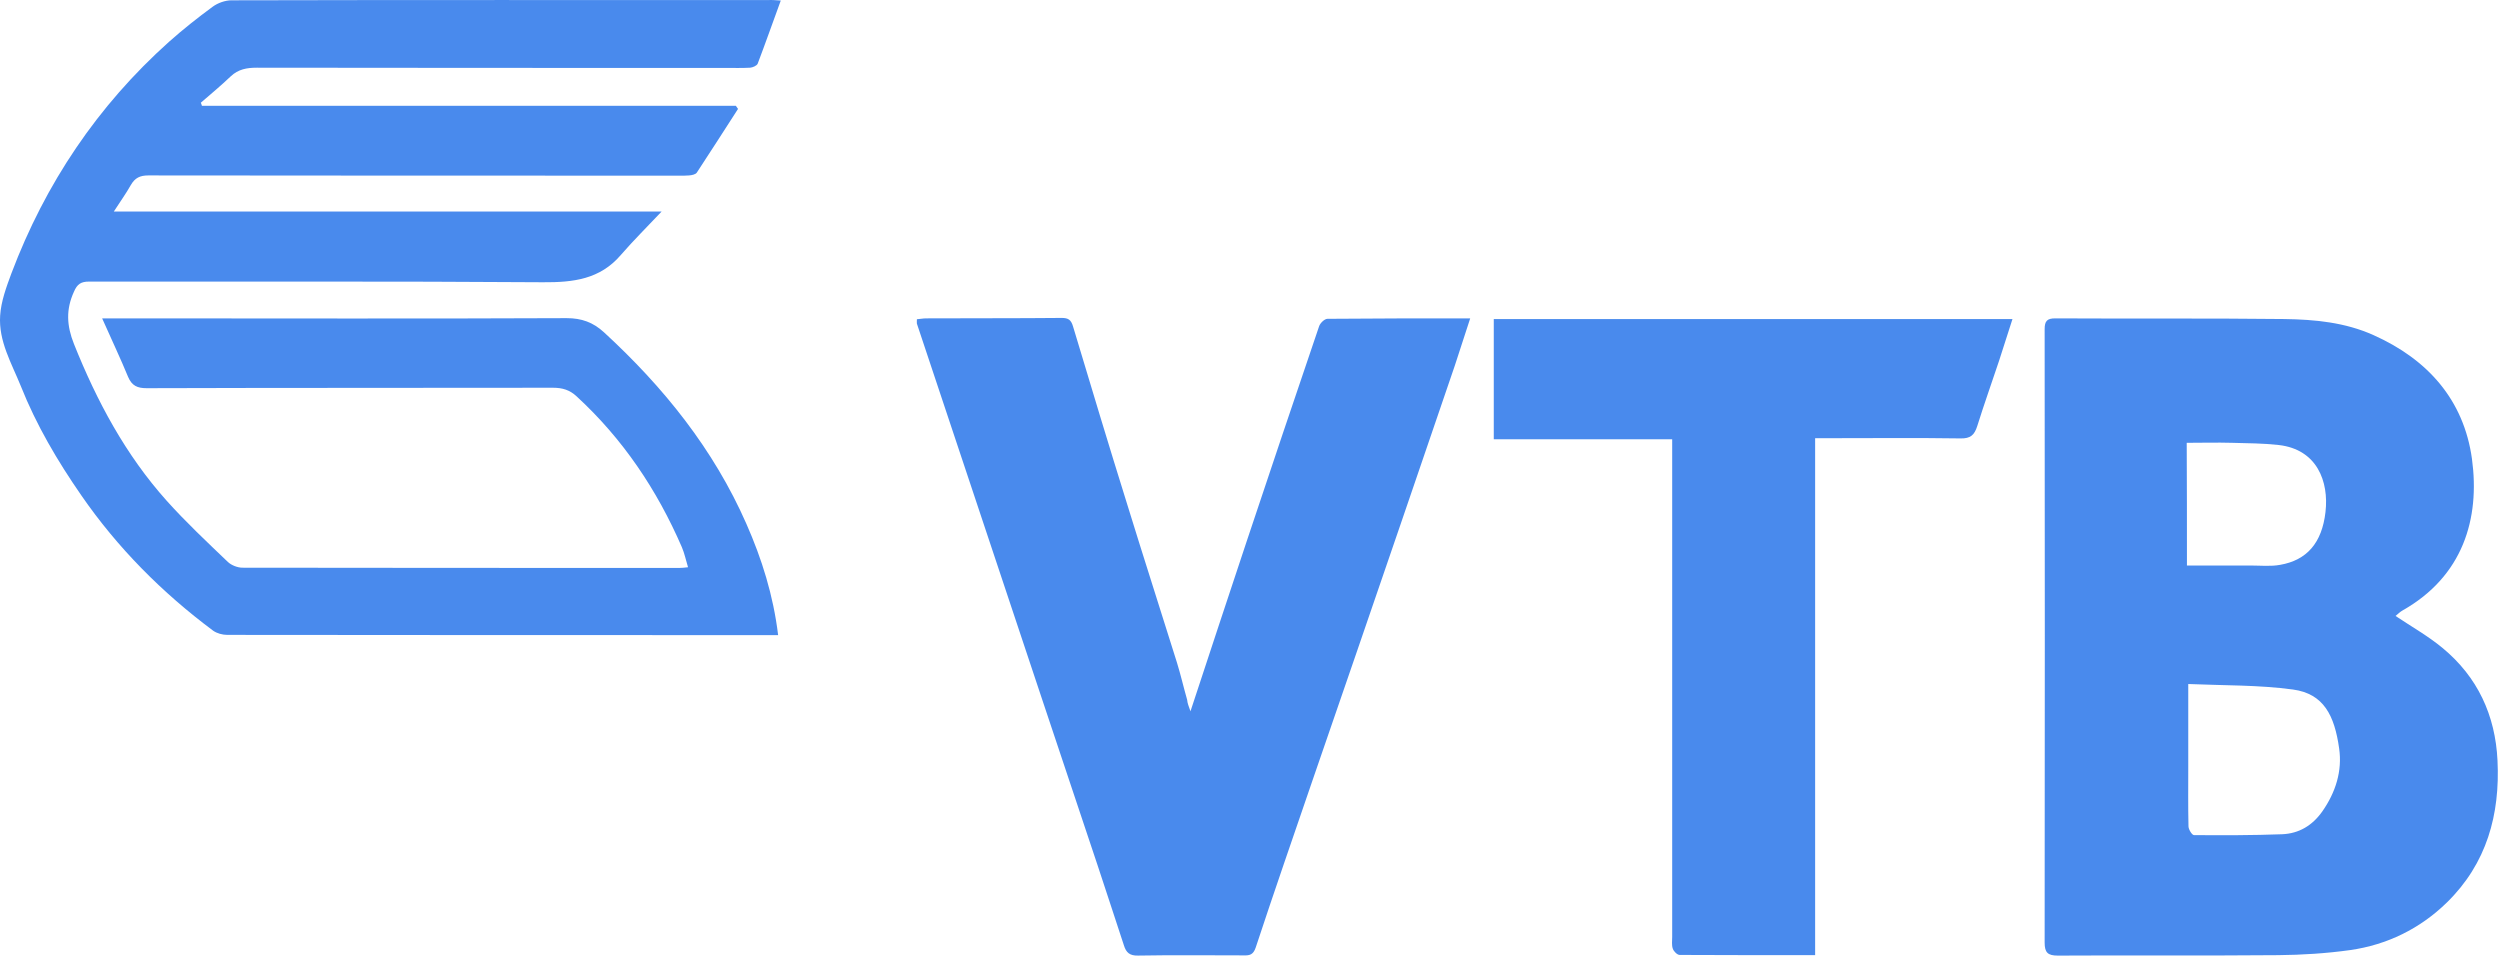
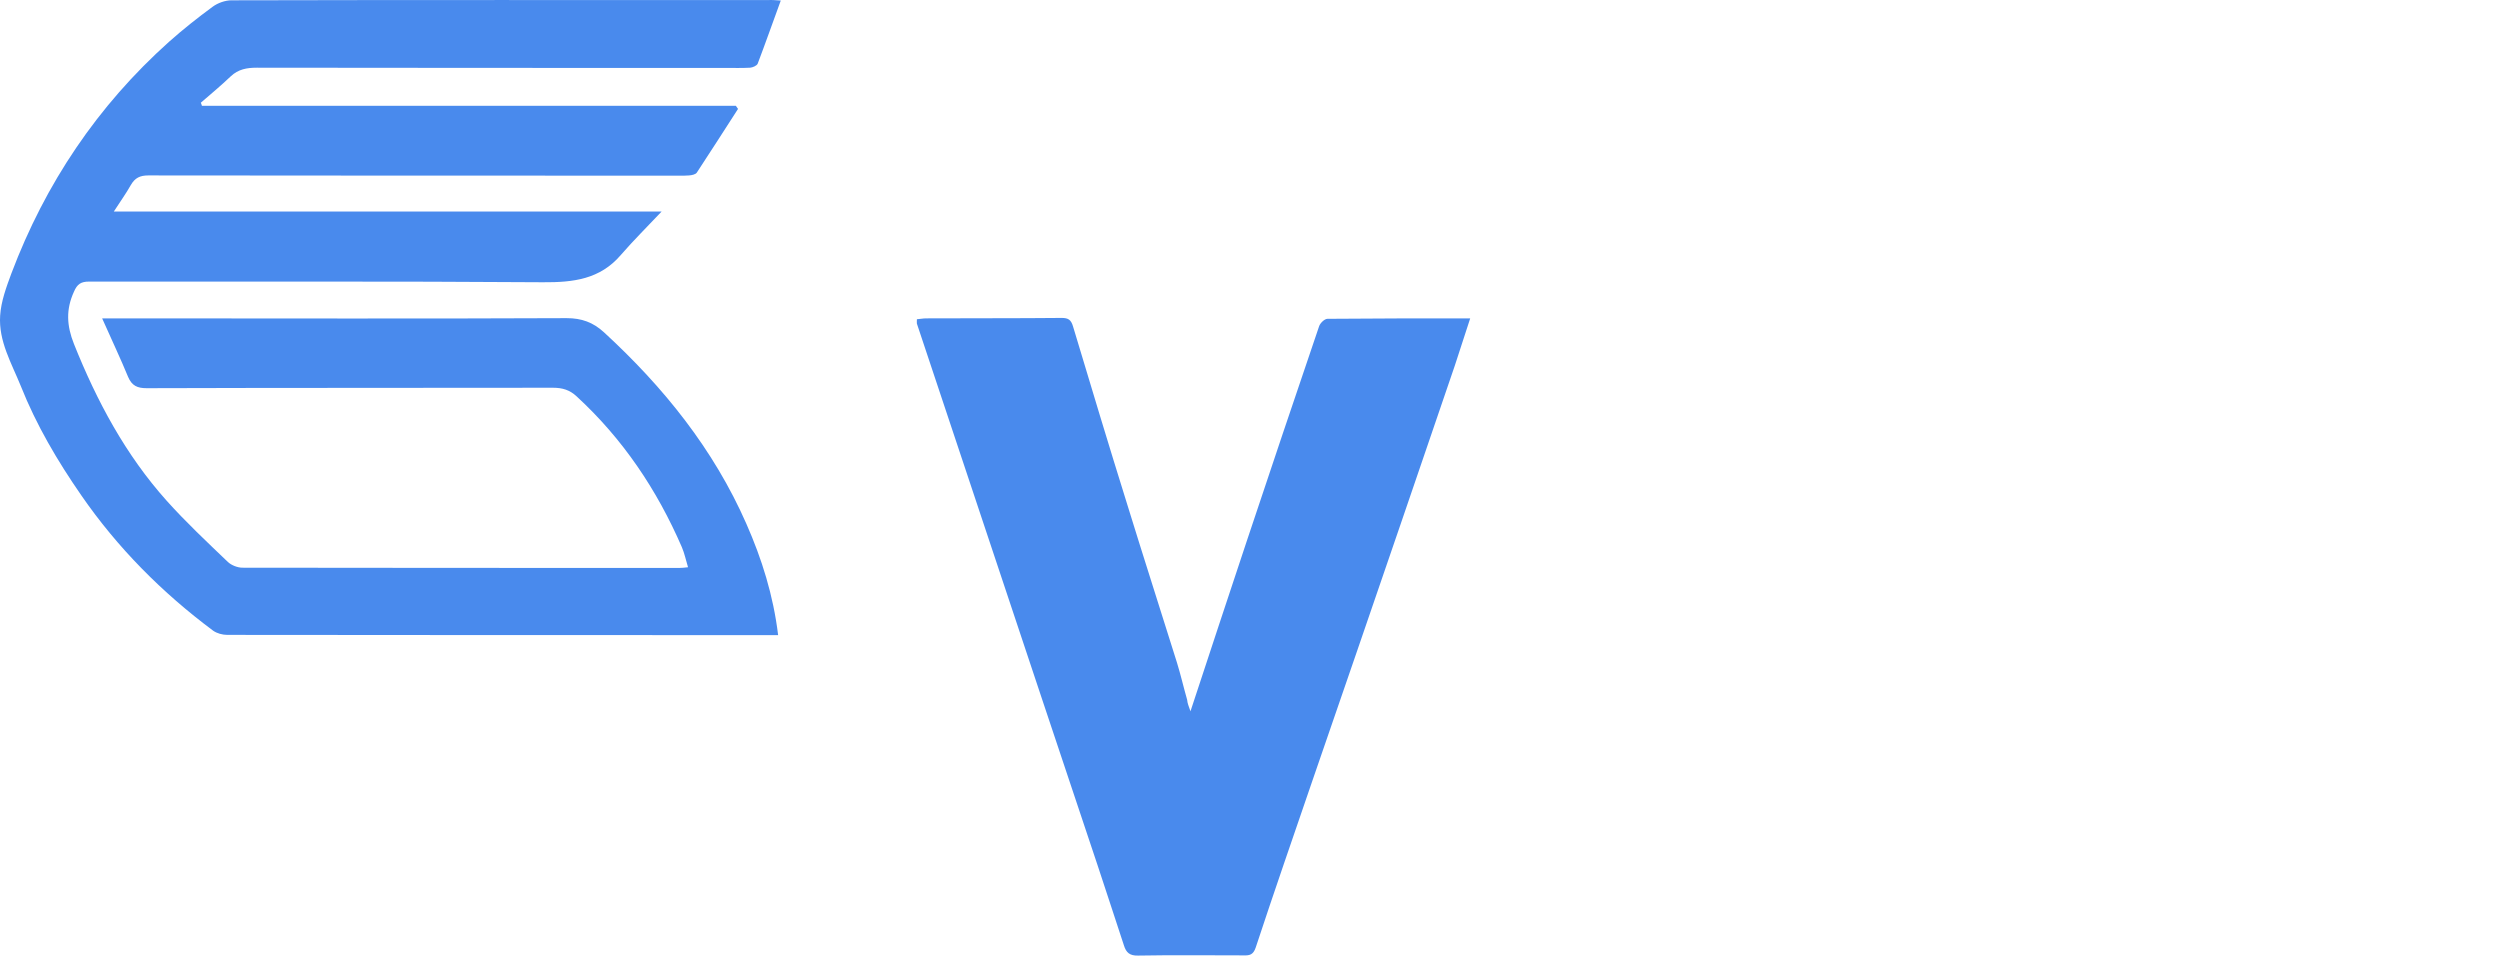
<svg xmlns="http://www.w3.org/2000/svg" width="112" height="43" viewBox="0 0 112 43" fill="none">
  <path d="M34.979 0.024C34.614 1.02 34.288 1.948 33.943 2.856C33.903 2.944 33.725 3.023 33.607 3.033C33.242 3.053 32.887 3.043 32.522 3.043C25.515 3.043 18.509 3.043 11.503 3.033C11.059 3.033 10.674 3.102 10.339 3.418C9.905 3.833 9.451 4.208 8.997 4.602C9.016 4.652 9.036 4.691 9.046 4.74C17.019 4.74 24.992 4.74 32.966 4.74C32.995 4.79 33.035 4.829 33.064 4.879C32.453 5.826 31.841 6.783 31.219 7.73C31.16 7.819 30.992 7.849 30.874 7.859C30.607 7.878 30.351 7.869 30.084 7.869C22.269 7.869 14.463 7.869 6.648 7.859C6.273 7.859 6.046 7.967 5.859 8.293C5.642 8.678 5.385 9.033 5.099 9.477C13.339 9.477 21.48 9.477 29.64 9.477C29.009 10.148 28.387 10.76 27.815 11.421C26.877 12.516 25.683 12.654 24.321 12.645C17.542 12.595 10.773 12.625 3.994 12.615C3.629 12.615 3.461 12.723 3.313 13.069C2.948 13.868 2.987 14.588 3.313 15.408C4.339 17.973 5.622 20.371 7.467 22.433C8.326 23.391 9.273 24.279 10.21 25.177C10.368 25.325 10.645 25.433 10.862 25.433C17.394 25.443 23.917 25.443 30.449 25.443C30.548 25.443 30.637 25.433 30.824 25.413C30.726 25.088 30.666 24.792 30.548 24.515C29.433 21.94 27.903 19.661 25.831 17.756C25.525 17.47 25.2 17.371 24.775 17.371C18.707 17.381 12.638 17.371 6.569 17.391C6.155 17.391 5.908 17.282 5.74 16.888C5.395 16.049 5 15.22 4.576 14.263C5.138 14.263 5.543 14.263 5.948 14.263C12.431 14.263 18.904 14.283 25.387 14.253C26.058 14.253 26.571 14.441 27.055 14.884C29.729 17.342 31.969 20.124 33.439 23.47C34.13 25.038 34.643 26.667 34.86 28.453C34.673 28.453 34.515 28.453 34.357 28.453C26.295 28.453 18.243 28.453 10.181 28.443C9.964 28.443 9.717 28.374 9.549 28.255C7.26 26.548 5.267 24.545 3.639 22.187C2.573 20.647 1.625 19.039 0.935 17.302C0.52 16.276 -0.072 15.279 0.007 14.135C0.047 13.503 0.283 12.862 0.51 12.25C2.03 8.224 4.369 4.74 7.576 1.869C8.197 1.316 8.859 0.793 9.53 0.3C9.757 0.132 10.092 0.014 10.368 0.014C18.381 -0.006 26.384 0.004 34.397 0.004C34.554 -0.006 34.702 0.004 34.979 0.024Z" fill="#498AED" />
-   <path d="M107.32 27.595C108.06 28.088 108.79 28.502 109.421 29.025C111 30.328 111.79 32.045 111.888 34.068C112.007 36.495 111.405 38.686 109.619 40.433C108.415 41.607 106.945 42.327 105.287 42.564C104.221 42.712 103.136 42.781 102.06 42.791C98.774 42.821 95.478 42.791 92.192 42.811C91.738 42.811 91.6 42.673 91.6 42.229C91.61 33.071 91.61 23.904 91.6 14.747C91.6 14.382 91.709 14.263 92.074 14.263C95.498 14.283 98.912 14.253 102.336 14.293C103.698 14.312 105.06 14.441 106.333 15.013C108.76 16.099 110.379 17.914 110.744 20.559C111.109 23.243 110.339 25.818 107.635 27.348C107.527 27.407 107.428 27.506 107.32 27.595ZM98.034 30.644C98.034 31.996 98.034 33.17 98.034 34.354C98.034 35.242 98.024 36.13 98.044 37.018C98.044 37.157 98.202 37.413 98.29 37.413C99.603 37.423 100.925 37.423 102.238 37.374C102.997 37.344 103.599 36.979 104.043 36.347C104.635 35.499 104.941 34.541 104.793 33.525C104.586 32.065 104.112 31.078 102.721 30.89C101.192 30.683 99.642 30.713 98.034 30.644ZM97.975 25.335C98.962 25.335 99.889 25.335 100.827 25.335C101.271 25.335 101.724 25.384 102.149 25.305C103.343 25.098 104.024 24.328 104.182 22.937C104.339 21.575 103.807 20.134 102.09 19.937C101.399 19.858 100.688 19.858 99.988 19.838C99.317 19.819 98.656 19.838 97.965 19.838C97.975 21.694 97.975 23.48 97.975 25.335Z" fill="#498AED" />
  <path d="M53.333 31.867C54.201 29.242 55.02 26.736 55.859 24.229C56.925 21.022 58.01 17.815 59.096 14.618C59.145 14.47 59.342 14.283 59.471 14.283C61.572 14.263 63.674 14.263 65.865 14.263C65.618 15.013 65.401 15.694 65.174 16.384C64.385 18.703 63.585 21.022 62.796 23.341C61.474 27.209 60.142 31.068 58.809 34.936C57.951 37.442 57.083 39.939 56.254 42.455C56.145 42.771 55.987 42.81 55.721 42.801C54.142 42.801 52.563 42.781 50.984 42.81C50.609 42.82 50.451 42.672 50.353 42.357C49.958 41.163 49.573 39.968 49.178 38.784C48.34 36.278 47.501 33.762 46.662 31.255C45.577 27.989 44.481 24.723 43.396 21.456C42.626 19.138 41.847 16.819 41.077 14.5C41.067 14.46 41.077 14.401 41.077 14.302C41.215 14.293 41.353 14.263 41.491 14.263C43.514 14.253 45.537 14.263 47.56 14.243C47.856 14.243 47.984 14.322 48.073 14.628C48.873 17.292 49.672 19.947 50.501 22.601C51.231 24.97 51.991 27.328 52.731 29.696C52.898 30.239 53.027 30.801 53.185 31.354C53.195 31.502 53.254 31.64 53.333 31.867Z" fill="#498AED" />
-   <path d="M66.921 19.68C66.921 17.805 66.921 16.069 66.921 14.293C74.667 14.293 82.383 14.293 90.159 14.293C89.952 14.944 89.755 15.556 89.557 16.167C89.232 17.144 88.886 18.111 88.581 19.088C88.452 19.493 88.275 19.651 87.831 19.641C85.887 19.611 83.953 19.631 82.008 19.631C81.811 19.631 81.624 19.631 81.318 19.631C81.318 27.377 81.318 35.064 81.318 42.791C79.226 42.791 77.242 42.791 75.249 42.781C75.141 42.781 74.983 42.623 74.943 42.505C74.884 42.347 74.914 42.149 74.914 41.972C74.914 34.739 74.914 27.496 74.914 20.262C74.914 20.105 74.914 19.937 74.914 19.68C72.23 19.68 69.595 19.68 66.921 19.68Z" fill="#498AED" />
</svg>